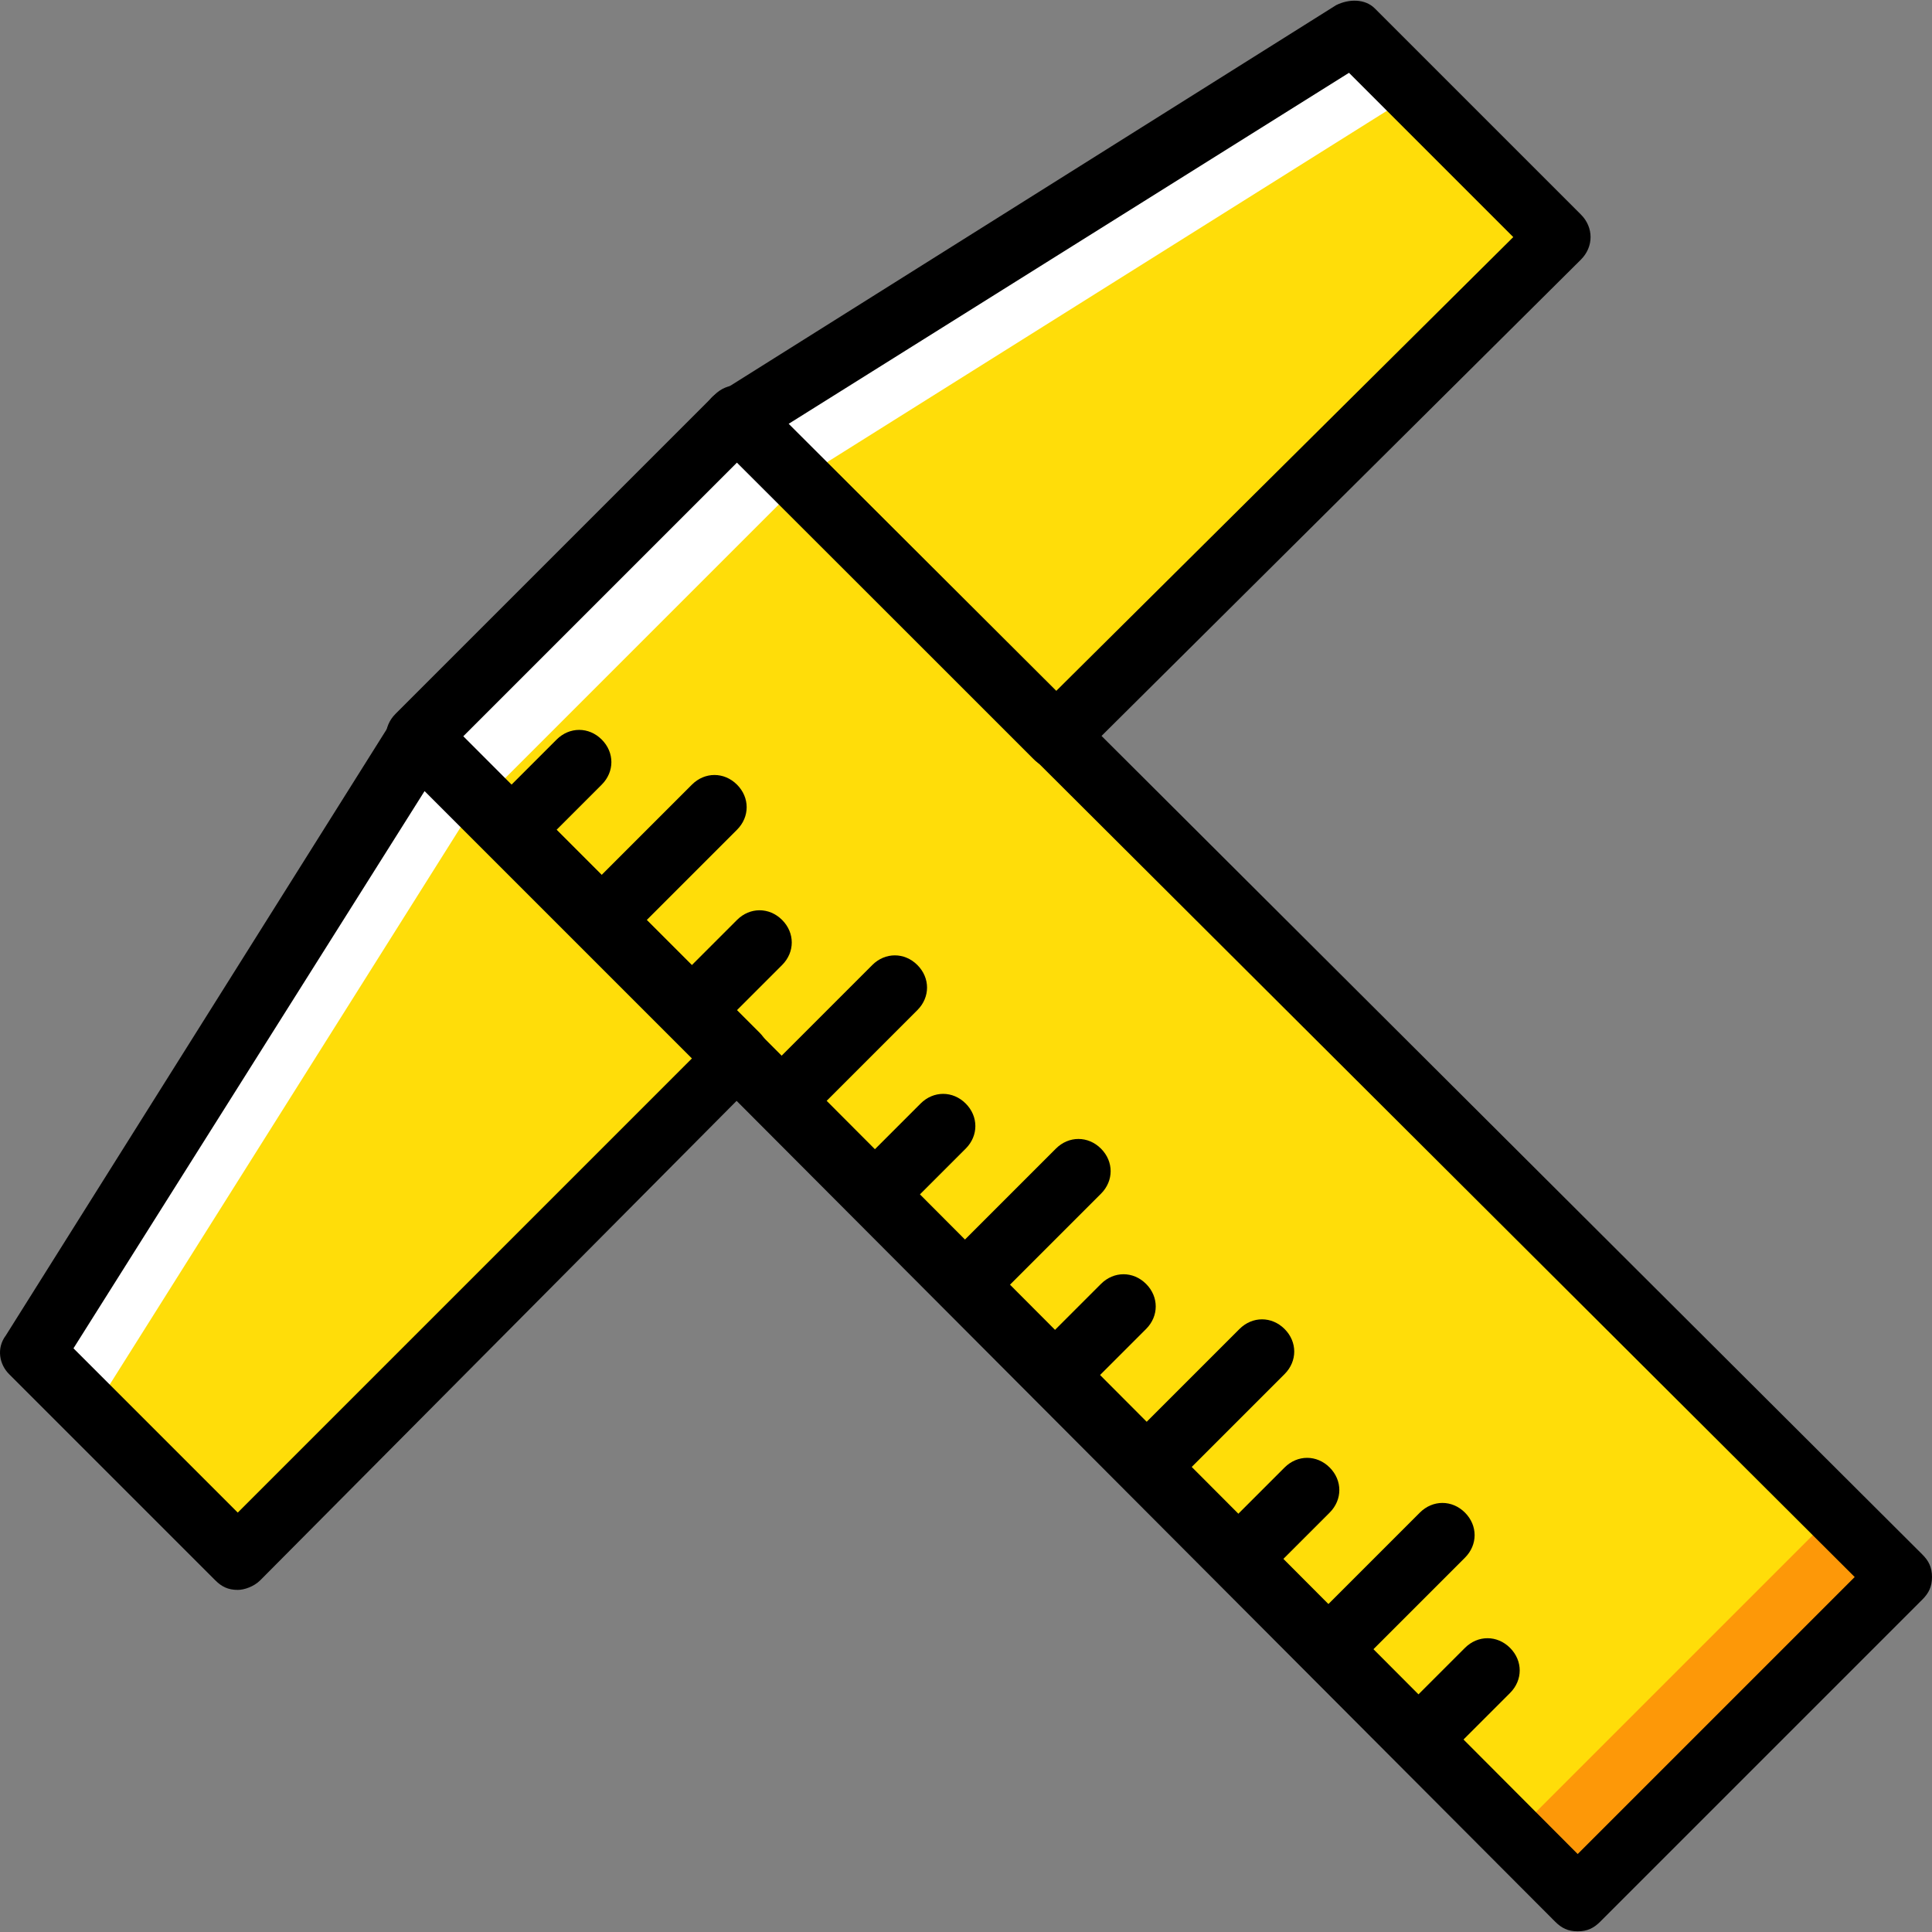
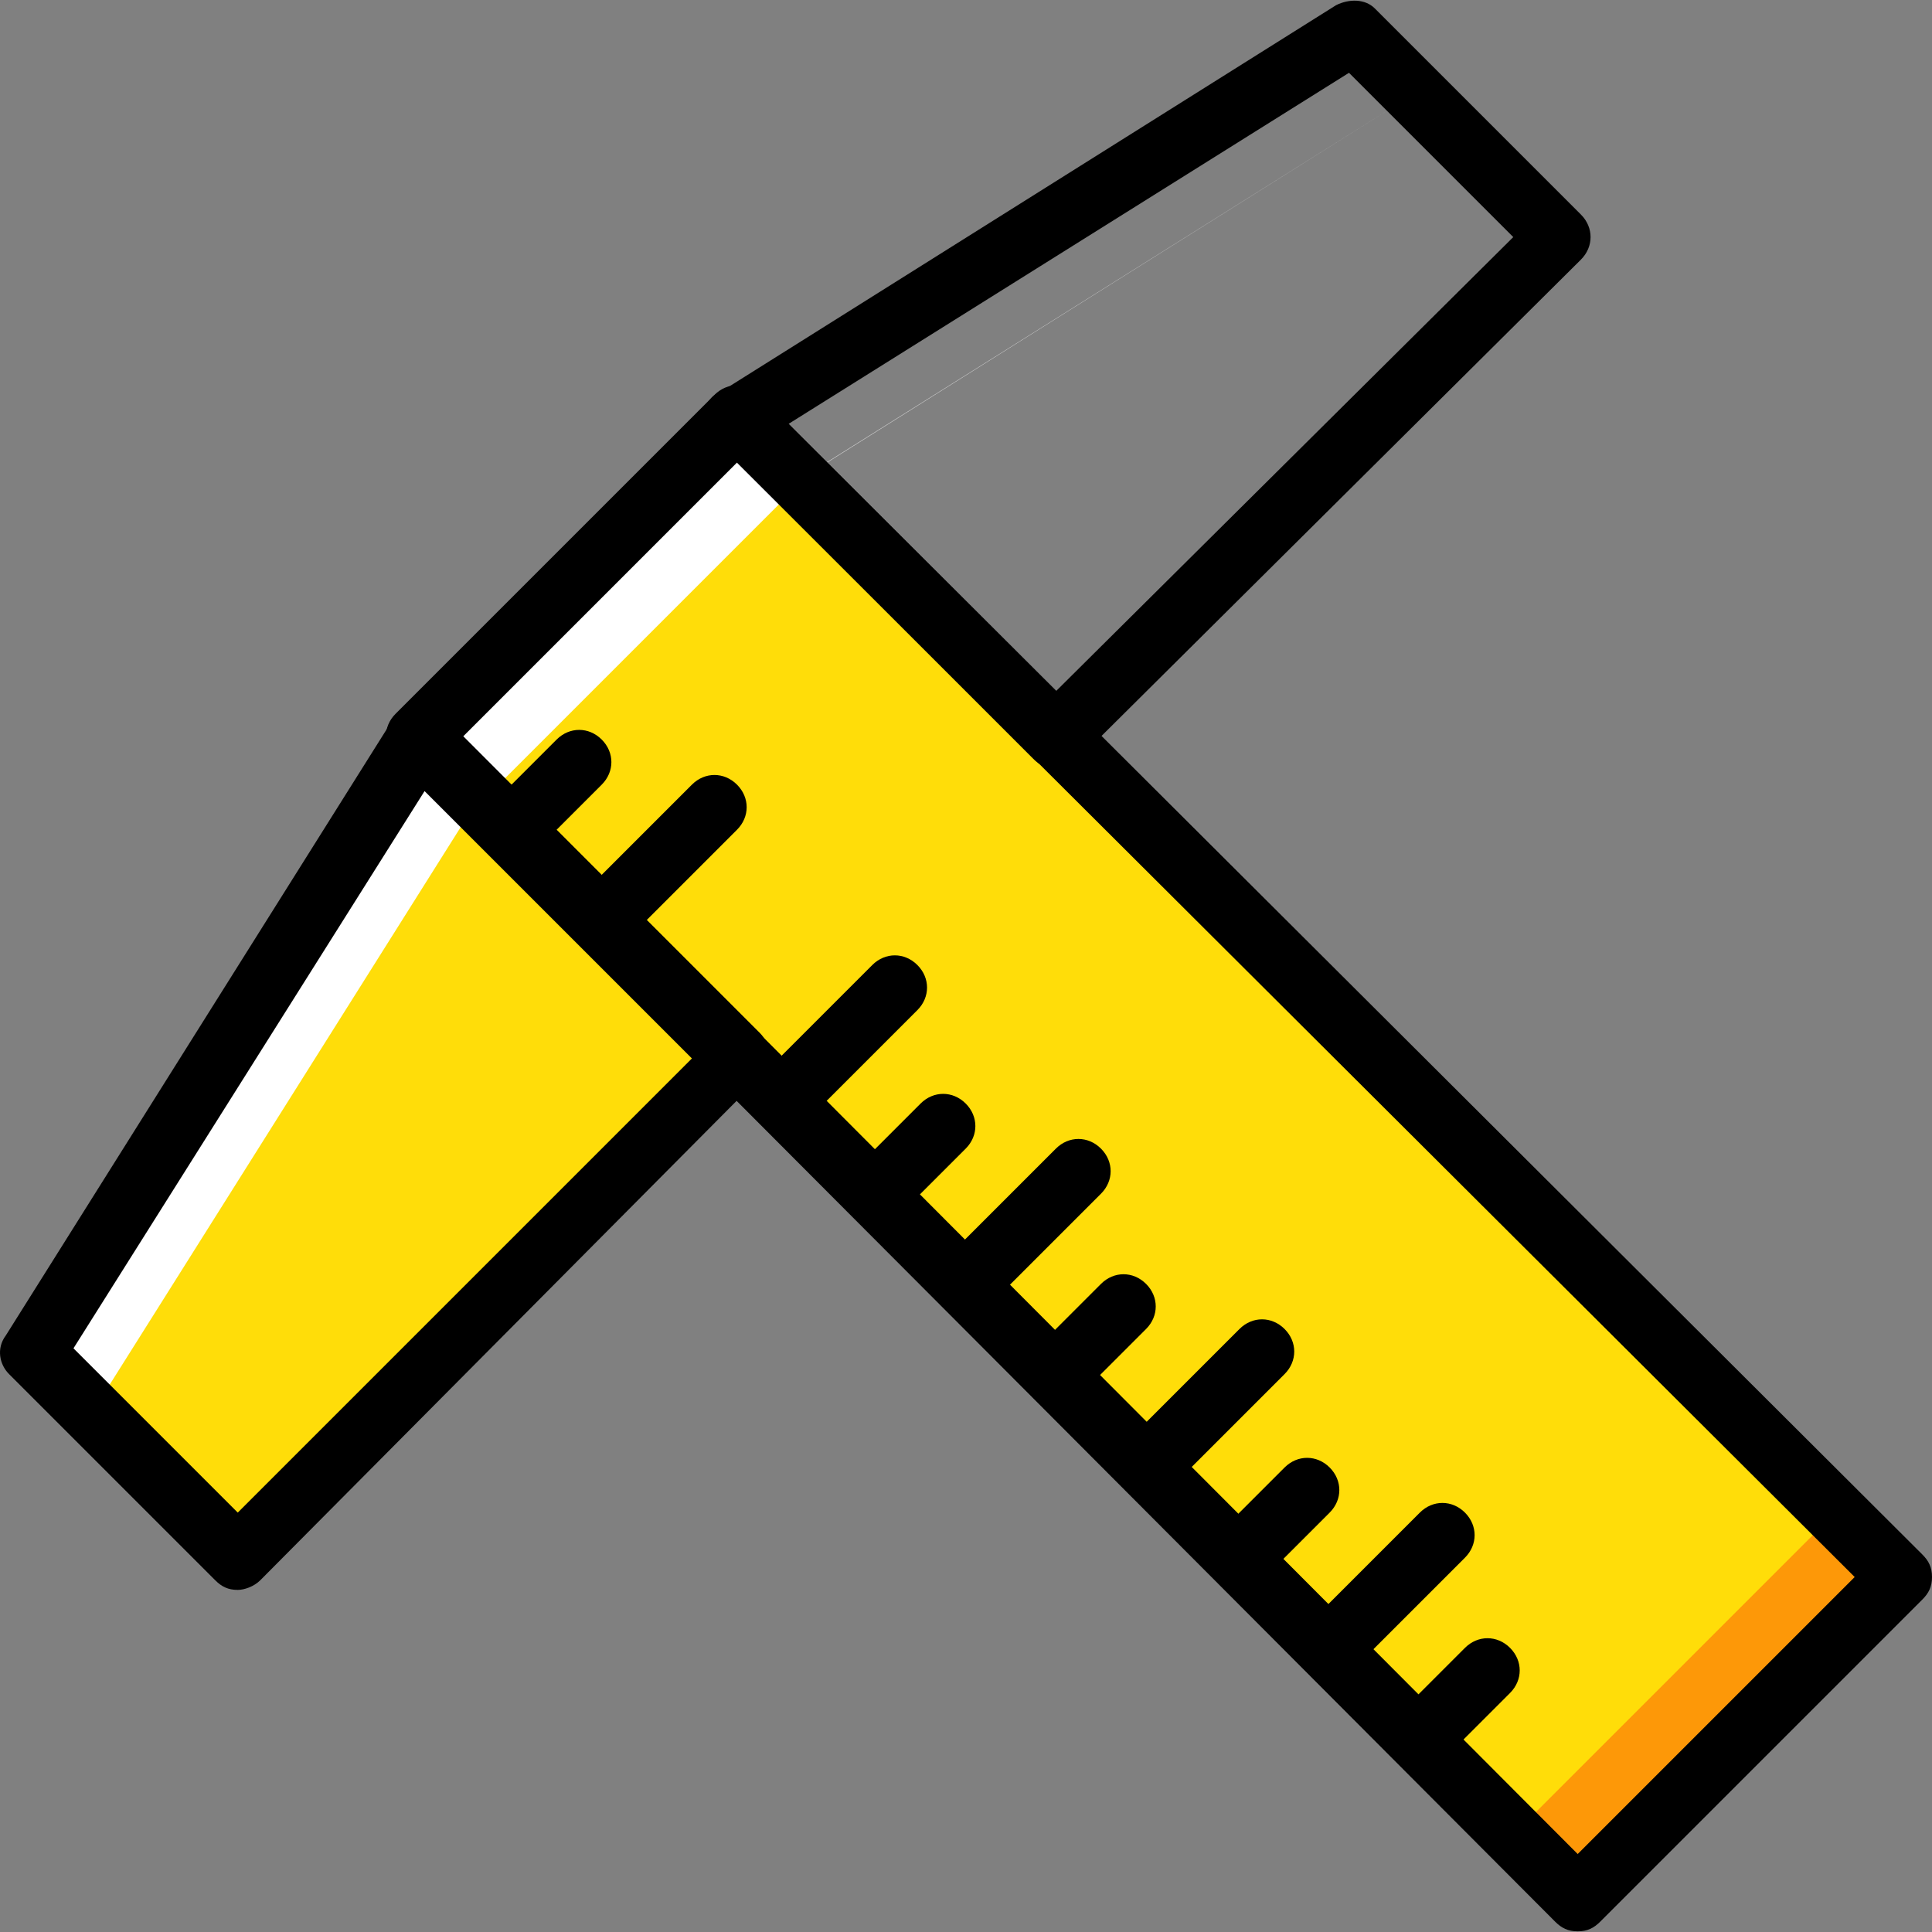
<svg xmlns="http://www.w3.org/2000/svg" version="1.1" id="Layer_1" x="0px" y="0px" viewBox="0 0 511.839 511.839" style="enable-background:new 0 0 511.839 511.839;" xml:space="preserve">
  <rect x="0" y="0" width="511.839" height="511.839" fill="#808080" stroke="none" />
  <g transform="translate(1 1)">
    <path style="fill:#FFDD09;" d="M194.252,109.594l-84.48,84.48l307.2,308.053l85.333-85.333L194.252,109.594z" />
    <path style="fill:#FFFFFF;" d="M126.839,211.141l84.48-84.48l-17.067-17.067l-84.48,84.48" />
    <path style="fill:#FD9808;" d="M417.826,501.274l84.48-84.48l-17.067-17.067l-84.48,84.48" />
    <path style="fill:#FFDD09;" d="M110.626,194.928L110.626,194.928L8.226,357.914l54.613,54.613l132.267-133.12L110.626,194.928z" />
    <path style="fill:#FFFFFF;" d="M24.439,371.568l101.547-161.28l-16.213-15.36l0,0L7.372,357.914l54.613,54.613l1.707-1.707   L24.439,371.568z" />
-     <path style="fill:#FFDD09;" d="M195.106,109.594L195.106,109.594l84.48,84.48l133.12-132.267L358.092,7.194L195.106,109.594z" />
-     <path style="fill:#FFFFFF;" d="M213.879,124.101L213.879,124.101L374.306,23.408l-15.36-15.36l-162.987,102.4l0,0l84.48,84.48   l1.707-1.707L213.879,124.101z" />
+     <path style="fill:#FFFFFF;" d="M213.879,124.101L213.879,124.101L374.306,23.408l-162.987,102.4l0,0l84.48,84.48   l1.707-1.707L213.879,124.101z" />
    <path d="M416.972,510.661L416.972,510.661c-2.56,0-4.267-0.853-5.973-2.56l-307.2-308.053c-3.413-3.413-3.413-8.533,0-11.947   l84.48-84.48c3.413-3.413,8.533-3.413,11.947,0l308.053,307.2c1.707,1.707,2.56,3.413,2.56,5.973s-0.853,4.267-2.56,5.973   l-85.333,85.333C421.239,509.808,419.532,510.661,416.972,510.661z M121.719,194.074l295.253,296.107l73.387-73.387   L194.252,121.541L121.719,194.074z" />
    <path d="M134.519,227.354c-2.56,0-4.267-0.853-5.973-2.56c-3.413-3.413-3.413-8.533,0-11.947l17.92-17.92   c3.413-3.413,8.533-3.413,11.947,0s3.413,8.533,0,11.947l-17.92,17.92C138.786,226.501,136.226,227.354,134.519,227.354z" />
    <path d="M158.412,251.248c-2.56,0-4.267-0.853-5.973-2.56c-3.413-3.413-3.413-8.533,0-11.947l29.867-29.867   c3.413-3.413,8.533-3.413,11.947,0s3.413,8.533,0,11.947l-29.867,29.867C162.679,250.394,160.119,251.248,158.412,251.248z" />
-     <path d="M182.306,275.141c-2.56,0-4.267-0.853-5.973-2.56c-3.413-3.413-3.413-8.533,0-11.947l17.92-17.92   c3.413-3.413,8.533-3.413,11.947,0s3.413,8.533,0,11.947l-17.92,17.92C186.572,274.288,184.866,275.141,182.306,275.141z" />
    <path d="M206.199,299.034c-2.56,0-4.267-0.853-5.973-2.56c-3.413-3.413-3.413-8.533,0-11.947l29.867-29.867   c3.413-3.413,8.533-3.413,11.947,0c3.413,3.413,3.413,8.533,0,11.947l-29.867,29.867   C211.319,298.181,208.759,299.034,206.199,299.034z" />
    <path d="M230.946,323.781c-2.56,0-4.267-0.853-5.973-2.56c-3.413-3.413-3.413-8.533,0-11.947l17.92-17.92   c3.413-3.413,8.533-3.413,11.947,0c3.413,3.413,3.413,8.533,0,11.947l-17.92,17.92   C235.212,322.928,232.652,323.781,230.946,323.781z" />
    <path d="M254.839,347.674c-2.56,0-4.267-0.853-5.973-2.56c-3.413-3.413-3.413-8.533,0-11.947l29.867-29.867   c3.413-3.413,8.533-3.413,11.947,0c3.413,3.413,3.413,8.533,0,11.947l-29.867,29.867   C259.106,346.821,257.399,347.674,254.839,347.674z" />
    <path d="M278.732,371.568c-2.56,0-4.267-0.853-5.973-2.56c-3.413-3.413-3.413-8.533,0-11.947l17.92-17.92   c3.413-3.413,8.533-3.413,11.947,0c3.413,3.413,3.413,8.533,0,11.947l-17.92,17.92   C282.999,370.714,281.292,371.568,278.732,371.568z" />
    <path d="M303.479,395.461c-2.56,0-4.267-0.853-5.973-2.56c-3.413-3.413-3.413-8.533,0-11.947l29.867-29.867   c3.413-3.413,8.533-3.413,11.947,0c3.413,3.413,3.413,8.533,0,11.947l-29.867,29.867   C307.746,395.461,305.186,395.461,303.479,395.461z" />
    <path d="M327.372,420.208c-2.56,0-4.267-0.853-5.973-2.56c-3.413-3.413-3.413-8.533,0-11.947l17.92-17.92   c3.413-3.413,8.533-3.413,11.947,0c3.413,3.413,3.413,8.533,0,11.947l-17.92,17.92   C331.639,419.354,329.079,420.208,327.372,420.208z" />
    <path d="M351.266,444.101c-2.56,0-4.267-0.853-5.973-2.56c-3.413-3.413-3.413-8.533,0-11.947l29.867-29.867   c3.413-3.413,8.533-3.413,11.947,0c3.413,3.413,3.413,8.533,0,11.947l-29.867,29.867   C355.532,443.248,353.826,444.101,351.266,444.101z" />
    <path d="M375.159,467.994c-2.56,0-4.267-0.853-5.973-2.56c-3.413-3.413-3.413-8.533,0-11.947l17.92-17.92   c3.413-3.413,8.533-3.413,11.947,0c3.413,3.413,3.413,8.533,0,11.947l-17.92,17.92   C379.426,467.141,377.719,467.994,375.159,467.994z" />
    <path d="M61.986,420.208c-2.56,0-4.267-0.853-5.973-2.56L1.399,363.034c-2.56-2.56-3.413-6.827-0.853-10.24l102.4-162.987   c1.707-2.56,3.413-3.413,5.973-4.267c2.56,0,5.12,0.853,6.827,2.56l84.48,84.48c3.413,3.413,3.413,8.533,0,11.947L67.959,417.648   C66.252,419.354,63.692,420.208,61.986,420.208z M18.466,356.208l43.52,43.52l120.32-120.32l-70.827-70.827L18.466,356.208z" />
    <path d="M278.732,202.608c-2.56,0-4.267-0.853-5.973-2.56l-84.48-84.48c-1.707-1.707-2.56-4.267-2.56-6.827   c0-2.56,1.707-5.12,4.267-5.973l162.987-102.4c3.413-1.707,7.68-1.707,10.24,0.853l54.613,54.613c3.413,3.413,3.413,8.533,0,11.947   l-133.12,132.267C282.999,201.754,281.292,202.608,278.732,202.608z M207.906,111.301l70.827,70.827l121.173-120.32l-43.52-43.52   L207.906,111.301z" />
  </g>
  <g>
</g>
  <g>
</g>
  <g>
</g>
  <g>
</g>
  <g>
</g>
  <g>
</g>
  <g>
</g>
  <g>
</g>
  <g>
</g>
  <g>
</g>
  <g>
</g>
  <g>
</g>
  <g>
</g>
  <g>
</g>
  <g>
</g>
</svg>